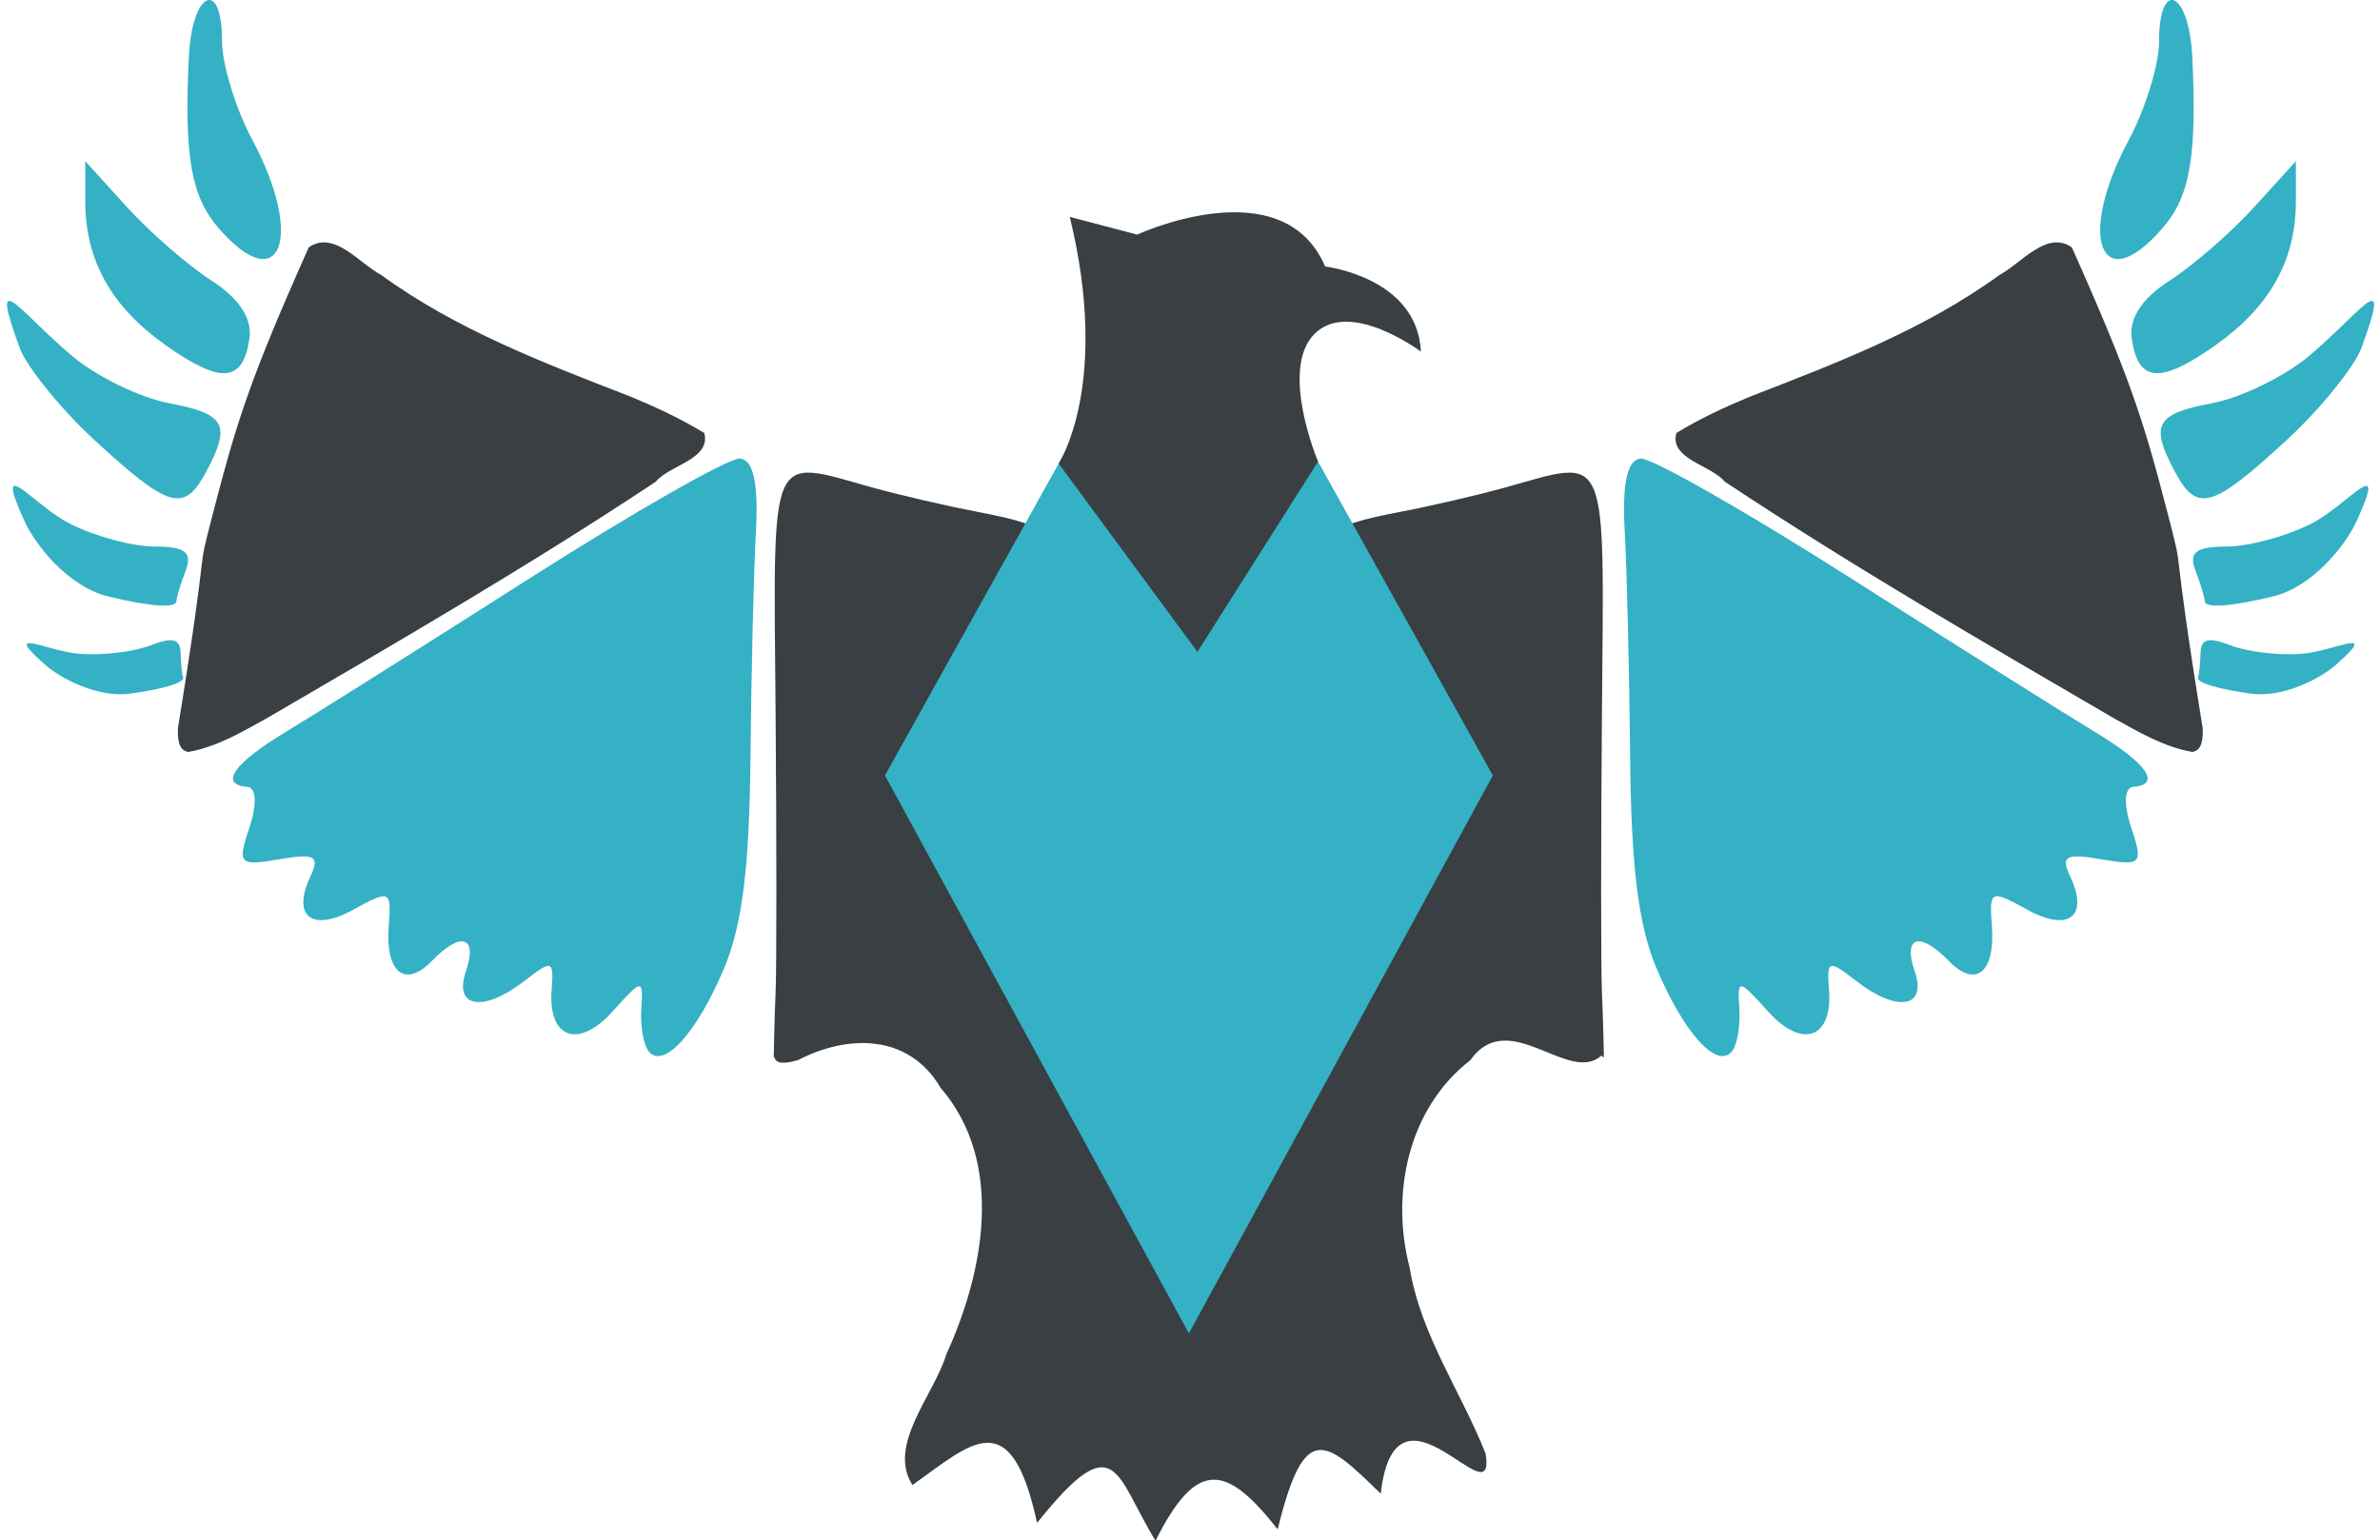
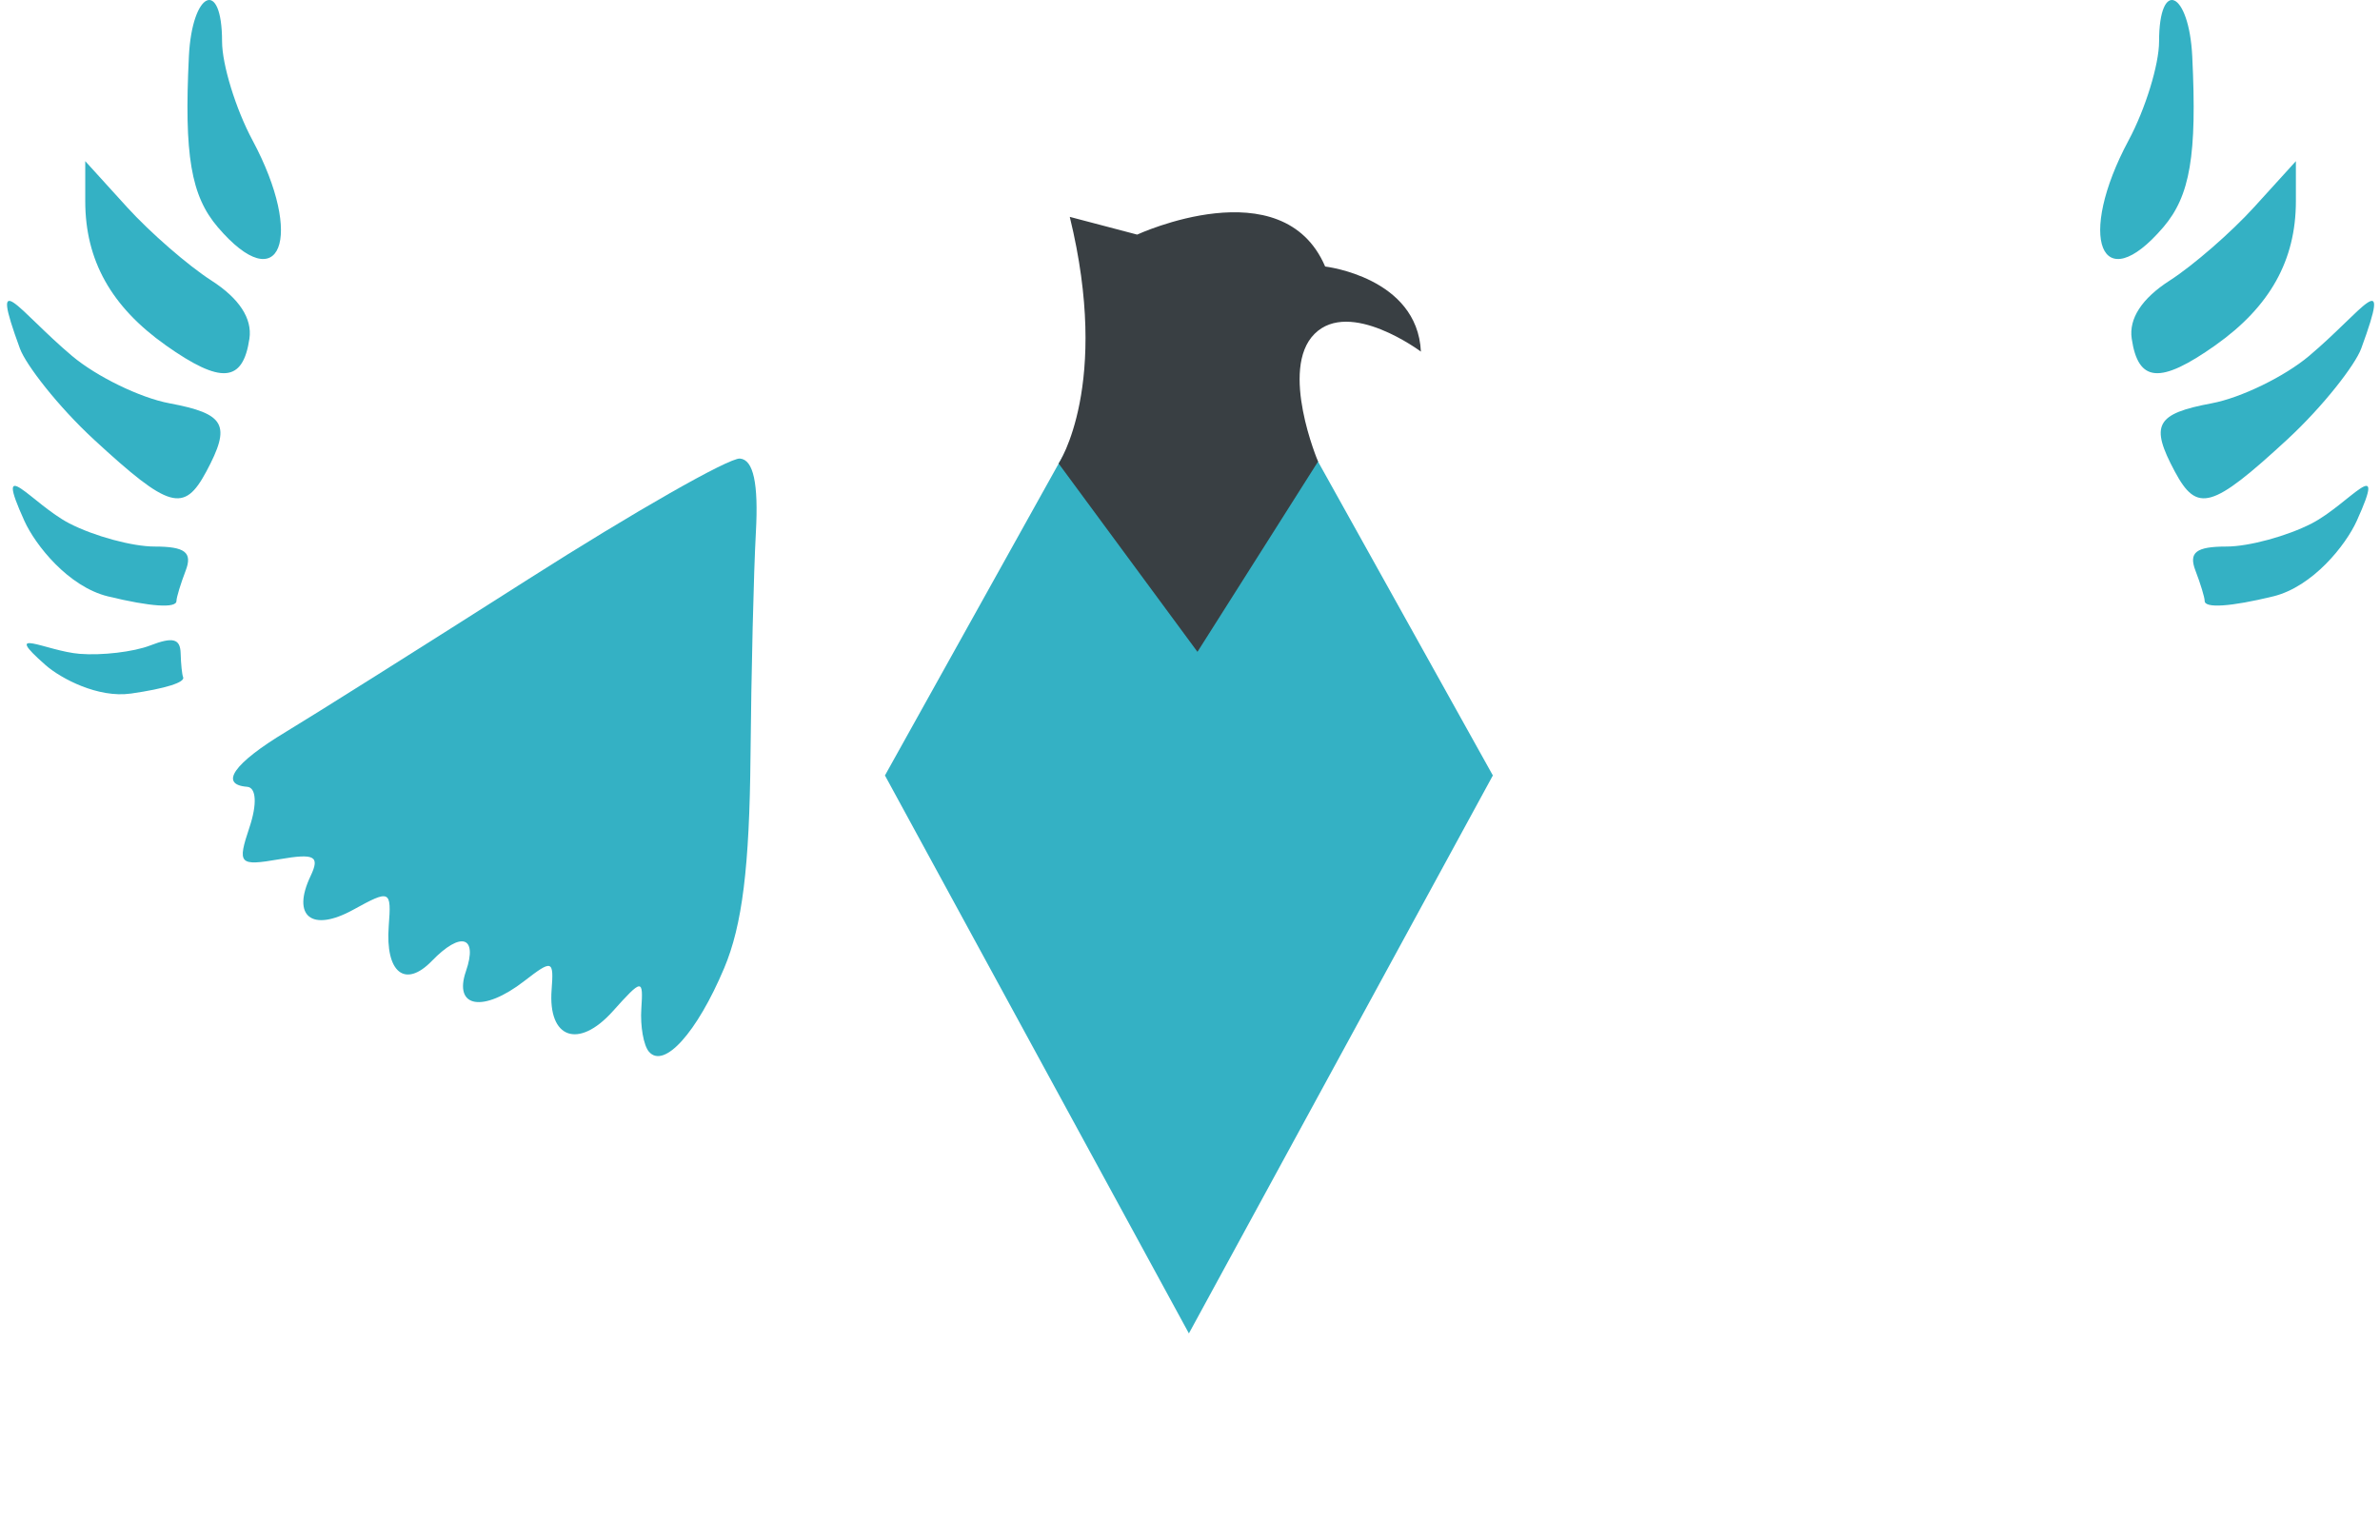
<svg xmlns="http://www.w3.org/2000/svg" width="96" height="62.13" version="1.1">
  <g transform="matrix(.555 0 0 .555 -.04 -0)">
    <g transform="matrix(-1.381,0,0,-1.381,-1589.7,-11.294)" fill="#34b1c4">
-       <path d="m-1269.6-44.686c-1.716-0.247-3.679 0.787-4.489 1.499-2.381 2.092 0.043 0.733 1.793 0.592 1.171-0.094 2.84 0.103 3.709 0.439 1.196 0.463 1.587 0.363 1.607-0.41 0.015-0.561 0.073-1.126 0.13-1.254 0.121-0.274-0.925-0.604-2.75-0.867z" />
      <path d="m-1270.8-39.572c-2.098 0.511-3.829 2.711-4.4 3.969-1.677 3.696 0.421 0.879 2.36-0.124 1.298-0.671 3.317-1.22 4.486-1.22 1.609 0 2.007-0.307 1.64-1.265-0.267-0.696-0.486-1.416-0.486-1.6 0-0.394-1.37-0.303-3.6 0.241zm-0.73 8.245c-1.922 1.772-3.598 3.957-3.907 4.8-1.665 4.543-0.084 1.992 2.745-0.389 1.286-1.083 3.588-2.203 5.115-2.489 2.954-0.554 3.267-1.132 1.948-3.595-1.172-2.189-1.951-1.969-5.902 1.673zm3.765 4.976c-2.869 2.028-4.235 4.475-4.235 7.584v2.106l2.2-2.422c1.21-1.332 3.208-3.07 4.44-3.862 1.465-0.942 2.157-2.001 2-3.06-0.343-2.315-1.494-2.405-4.405-0.347zm2.745 6.209c-1.417 1.655-1.78 3.793-1.526 8.993 0.167 3.433 1.746 4.145 1.746 0.788 0-1.216 0.72-3.555 1.6-5.197 2.756-5.142 1.457-8.412-1.82-4.584z" />
    </g>
    <g stroke-width=".716">
-       <path d="m160.16 52.941c-2.461-15.191-1.209-10.448-2.522-15.523-1.724-6.666-2.674-9.778-6.99-19.439-1.83-1.274-3.691 1.183-5.248 2-5.483 3.996-11.867 6.419-18.142 8.853-1.84 0.763-3.652 1.607-5.354 2.645-0.501 1.908 2.508 2.313 3.521 3.536 9.203 6.107 18.763 11.654 28.302 17.213 1.795 0.993 3.631 2.081 5.674 2.433 0.788-0.108 0.77-1.123 0.758-1.719z" fill="#393f43" />
-       <path d="m125.93 76.448c0.386-0.45 0.635-1.853 0.551-3.116-0.145-2.207-0.064-2.2 2.079 0.185 2.487 2.769 4.713 1.984 4.441-1.568-0.166-2.168-0.044-2.207 1.978-0.64 2.994 2.32 5.167 1.958 4.248-0.707-0.878-2.546 0.368-2.927 2.47-0.755 1.955 2.02 3.4 0.854 3.141-2.536-0.2-2.615-0.105-2.659 2.578-1.18 3.009 1.658 4.495 0.487 3.104-2.445-0.693-1.461-0.311-1.666 2.28-1.222 2.924 0.501 3.054 0.36 2.158-2.325-0.564-1.69-0.495-2.893 0.169-2.944 2.065-0.158 0.97-1.713-2.809-3.991-2.059-1.241-10.002-6.244-17.65-11.118-7.648-4.874-14.558-8.812-15.355-8.751-0.979 0.075-1.355 1.812-1.159 5.353 0.16 2.883 0.336 10.226 0.392 16.318 0.075 8.028 0.6 12.257 1.913 15.37 1.983 4.702 4.373 7.354 5.472 6.073z" fill="#34b1c4" />
-       <path d="m86.647 37.321c-2.741-0.013-1.905 5.196-7.021-4.632-0.627 1.217-1.882 3.543-3.399 6.328-0.683-0.834-2.314-1.276-5.12-1.811-2.102-0.401-5.536-1.186-7.625-1.766-7.606-2.115-7.202-3.069-7.043 16.278 0.078 9.575 0.079 18.789 0 20.459-0.079 1.67-0.134 4.696-0.134 4.696 0.017-0.012 0.027-0.032 0.045-0.045 0.085 0.442 0.569 0.581 1.744 0.224 3.637-1.884 8.043-1.885 10.33 2.012 4.696 5.442 3.157 13.406 0.425 19.386-0.883 2.95-4.326 6.587-2.46 9.503 4.333-3.087 7.142-6.018 9.056 2.75 5.77-7.214 5.657-3.491 8.608 1.297 3.022-6.034 5.183-5.518 8.877-0.827 1.944-7.925 3.424-6.561 7.49-2.594 1.075-9.452 8.419 2.145 7.625-2.907-1.795-4.524-4.724-8.623-5.523-13.528-1.406-5.349-0.112-11.574 4.405-15.07 2.8-3.955 7.146 1.793 9.525-0.335 0.061 0.045 0.116 0.089 0.179 0.134 0 0 7.1e-4 -0.266 0-0.313 7e-3 -0.008 0.015-0.014 0.022-0.022-8e-3 -0.02-0.015-0.047-0.022-0.067-0.011-0.574-0.065-2.818-0.134-4.293-0.079-1.671-0.079-10.884 0-20.459 0.159-19.347 0.563-18.392-7.043-16.278-2.089 0.581-5.501 1.366-7.602 1.766-2.809 0.535-4.461 0.975-5.143 1.811-1.564-2.762-2.878-5.086-3.533-6.328-2.788 9.12-3.788 4.645-6.529 4.632z" fill="#393f43" />
-     </g>
+       </g>
    <g transform="matrix(1.381,0,0,-1.381,1762.9,-11.294)" fill="#34b1c4">
      <path d="m-1269.6-44.686c-1.716-0.247-3.679 0.787-4.489 1.499-2.381 2.092 0.043 0.733 1.793 0.592 1.171-0.094 2.84 0.103 3.709 0.439 1.196 0.463 1.587 0.363 1.607-0.41 0.015-0.561 0.073-1.126 0.13-1.254 0.121-0.274-0.925-0.604-2.75-0.867z" />
      <path d="m-1270.8-39.572c-2.098 0.511-3.829 2.711-4.4 3.969-1.677 3.696 0.421 0.879 2.36-0.124 1.298-0.671 3.317-1.22 4.486-1.22 1.609 0 2.007-0.307 1.64-1.265-0.267-0.696-0.486-1.416-0.486-1.6 0-0.394-1.37-0.303-3.6 0.241zm-0.73 8.245c-1.922 1.772-3.598 3.957-3.907 4.8-1.665 4.543-0.084 1.992 2.745-0.389 1.286-1.083 3.588-2.203 5.115-2.489 2.954-0.554 3.267-1.132 1.948-3.595-1.172-2.189-1.951-1.969-5.902 1.673zm3.765 4.976c-2.869 2.028-4.235 4.475-4.235 7.584v2.106l2.2-2.422c1.21-1.332 3.208-3.07 4.44-3.862 1.465-0.942 2.157-2.001 2-3.06-0.343-2.315-1.494-2.405-4.405-0.347zm2.745 6.209c-1.417 1.655-1.78 3.793-1.526 8.993 0.167 3.433 1.746 4.145 1.746 0.788 0-1.216 0.72-3.555 1.6-5.197 2.756-5.142 1.457-8.412-1.82-4.584z" />
    </g>
-     <path d="m13.002 52.941c2.461-15.191 1.209-10.448 2.522-15.523 1.724-6.666 2.674-9.778 6.99-19.439 1.83-1.274 3.691 1.183 5.248 2 5.483 3.996 11.867 6.419 18.142 8.853 1.84 0.763 3.652 1.607 5.354 2.645 0.501 1.908-2.508 2.313-3.521 3.536-9.203 6.107-18.763 11.654-28.302 17.213-1.795 0.993-3.631 2.081-5.674 2.433-0.788-0.108-0.77-1.123-0.758-1.719z" fill="#393f43" stroke-width=".716" />
    <path d="m47.233 76.448c-0.386-0.45-0.635-1.853-0.551-3.116 0.145-2.207 0.064-2.2-2.079 0.185-2.487 2.769-4.713 1.984-4.441-1.568 0.166-2.168 0.044-2.207-1.978-0.64-2.994 2.32-5.167 1.958-4.248-0.707 0.878-2.546-0.368-2.927-2.47-0.755-1.955 2.02-3.4 0.854-3.141-2.536 0.2-2.615 0.105-2.659-2.578-1.18-3.009 1.658-4.495 0.487-3.104-2.445 0.693-1.461 0.311-1.666-2.28-1.222-2.924 0.501-3.054 0.36-2.158-2.325 0.564-1.69 0.495-2.893-0.169-2.944-2.065-0.158-0.97-1.713 2.809-3.991 2.059-1.241 10.002-6.244 17.65-11.118 7.648-4.874 14.558-8.812 15.355-8.751 0.979 0.075 1.355 1.812 1.159 5.353-0.16 2.883-0.336 10.226-0.392 16.318-0.075 8.028-0.6 12.257-1.913 15.37-1.983 4.702-4.373 7.354-5.472 6.073z" fill="#34b1c4" stroke-width=".716" />
    <path d="m86.479 16.704-22.091 39.666 22.091 40.56 22.091-40.56z" fill="#34b1c4" />
    <path d="m95.865 33.551-8.764 13.833-10.09-13.689s3.794-5.7 0.81-17.93l4.898 1.289s10.569-4.898 13.662 2.32c0 0 6.702 0.774 6.96 6.187 0 0-5.155-3.866-7.733-1.289-2.578 2.578 0.258 9.28 0.258 9.28" fill="#393f43" />
  </g>
</svg>